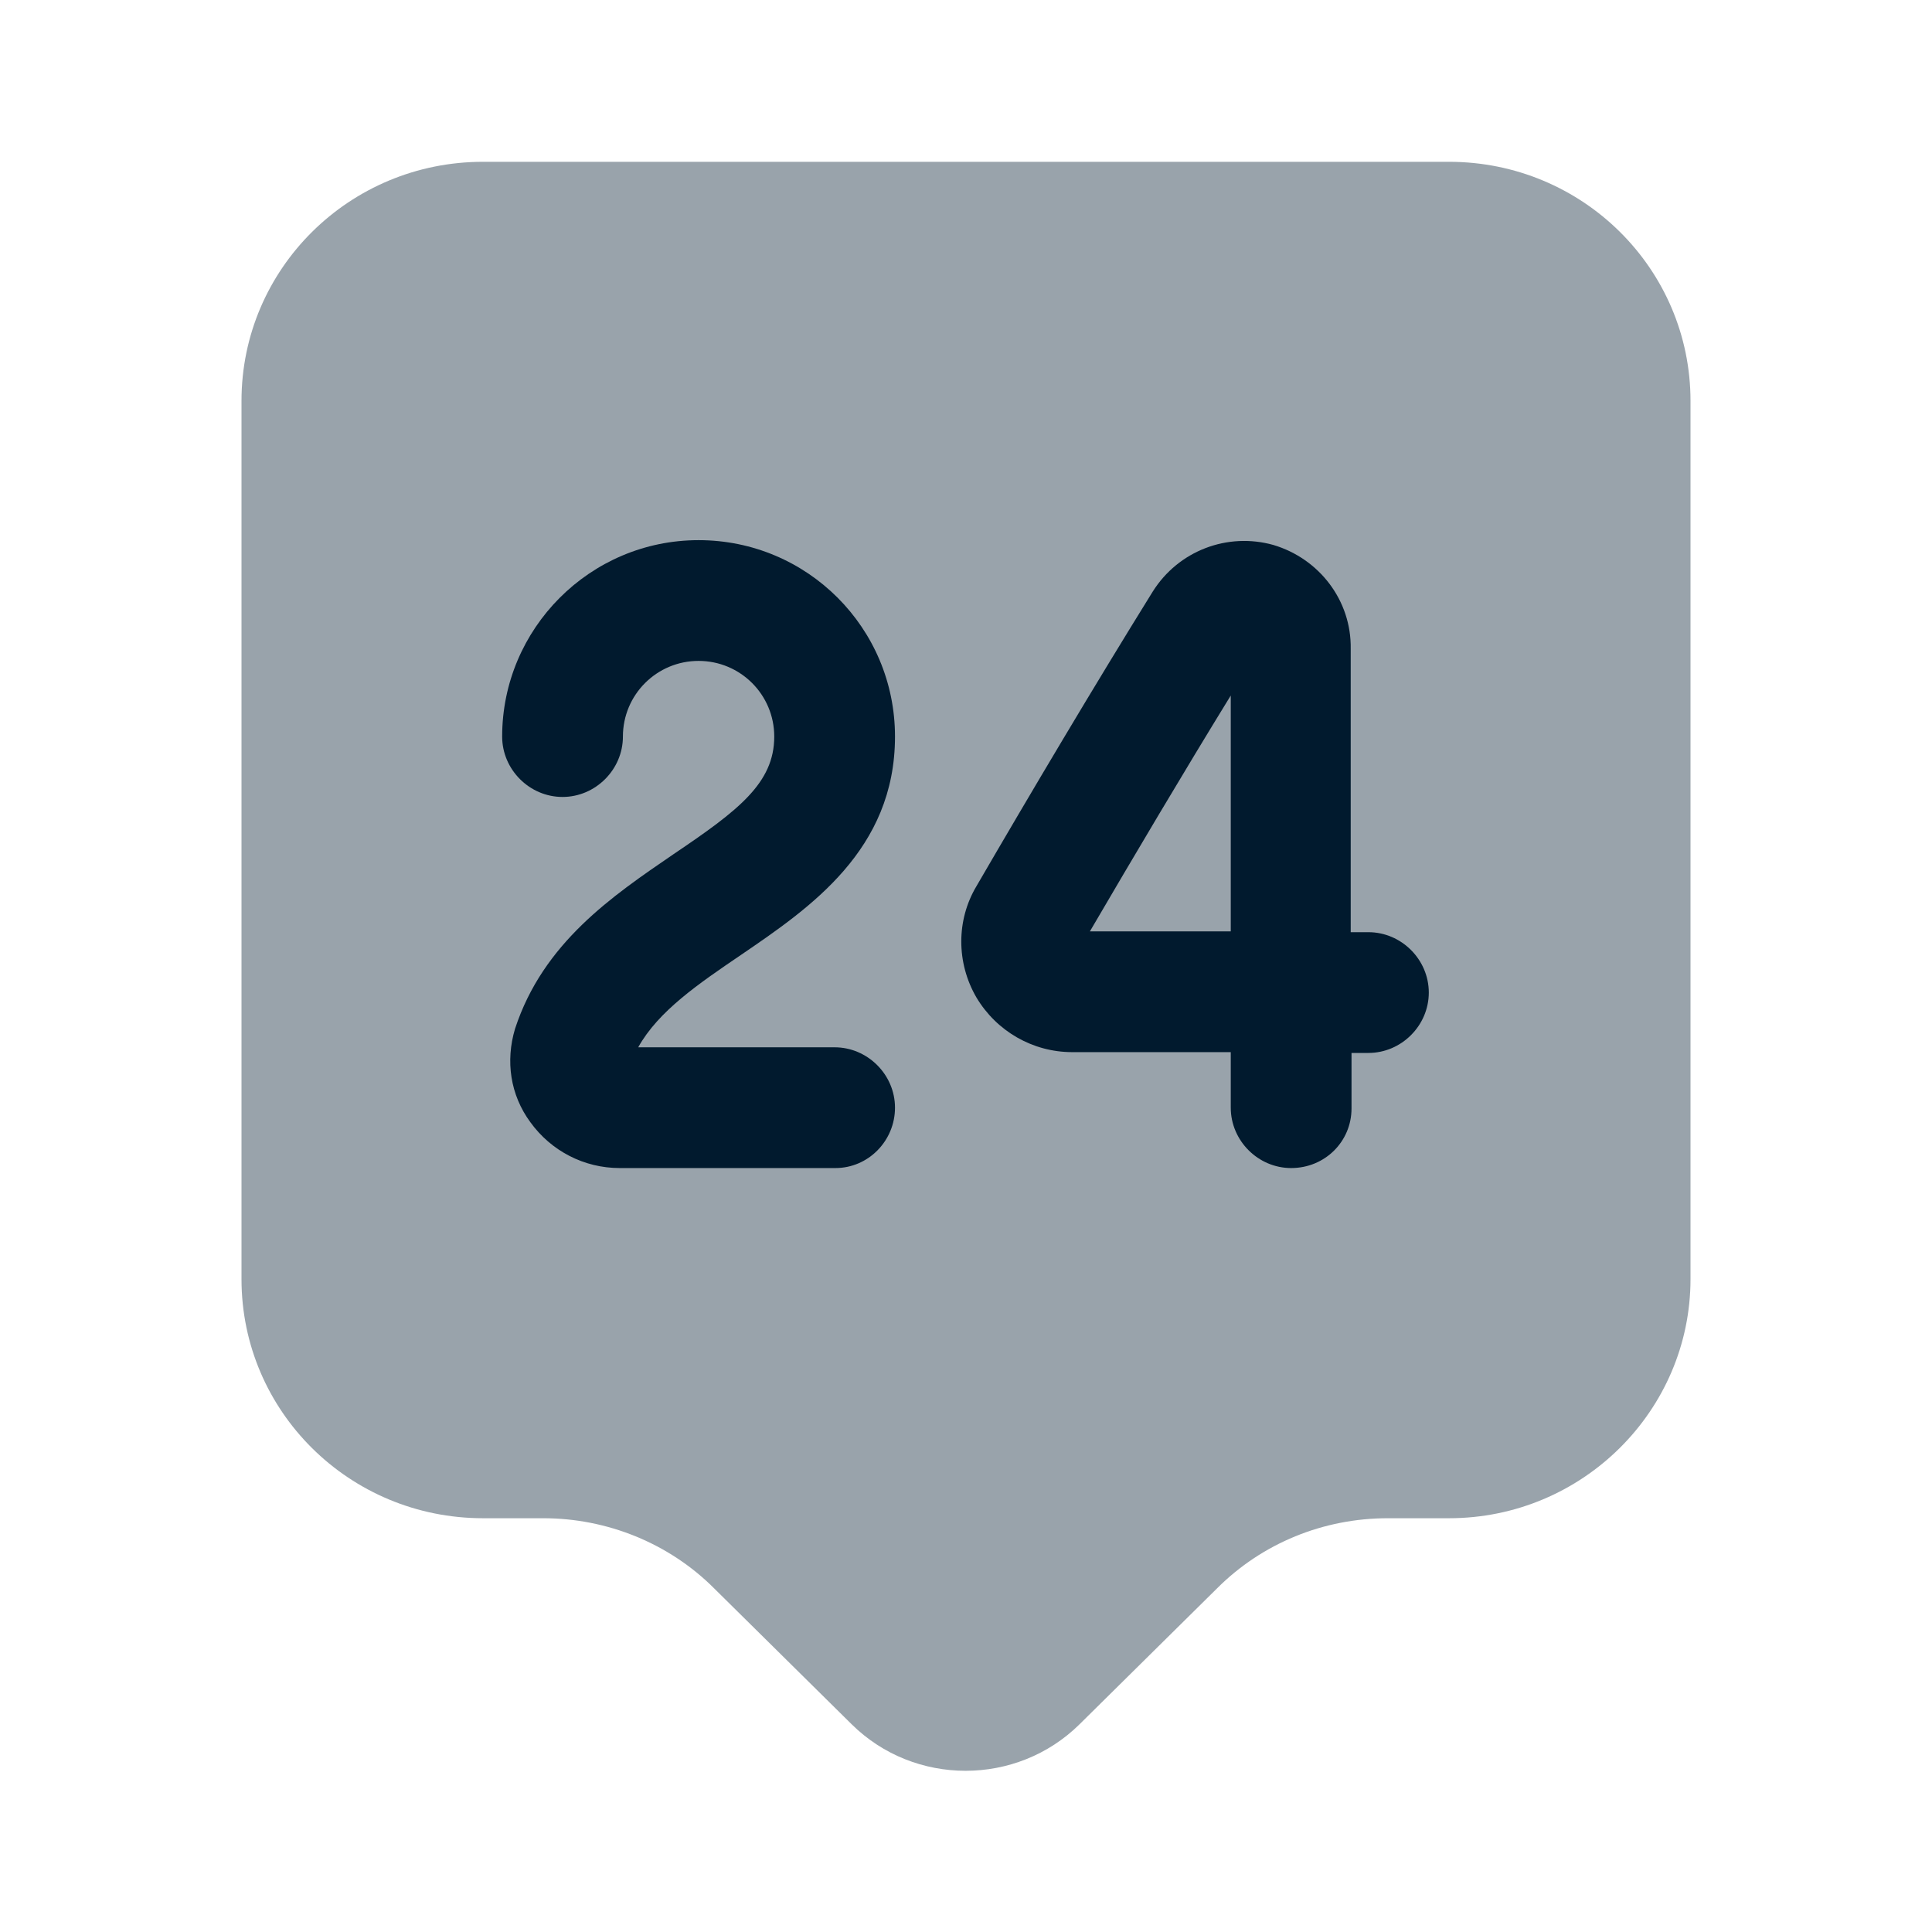
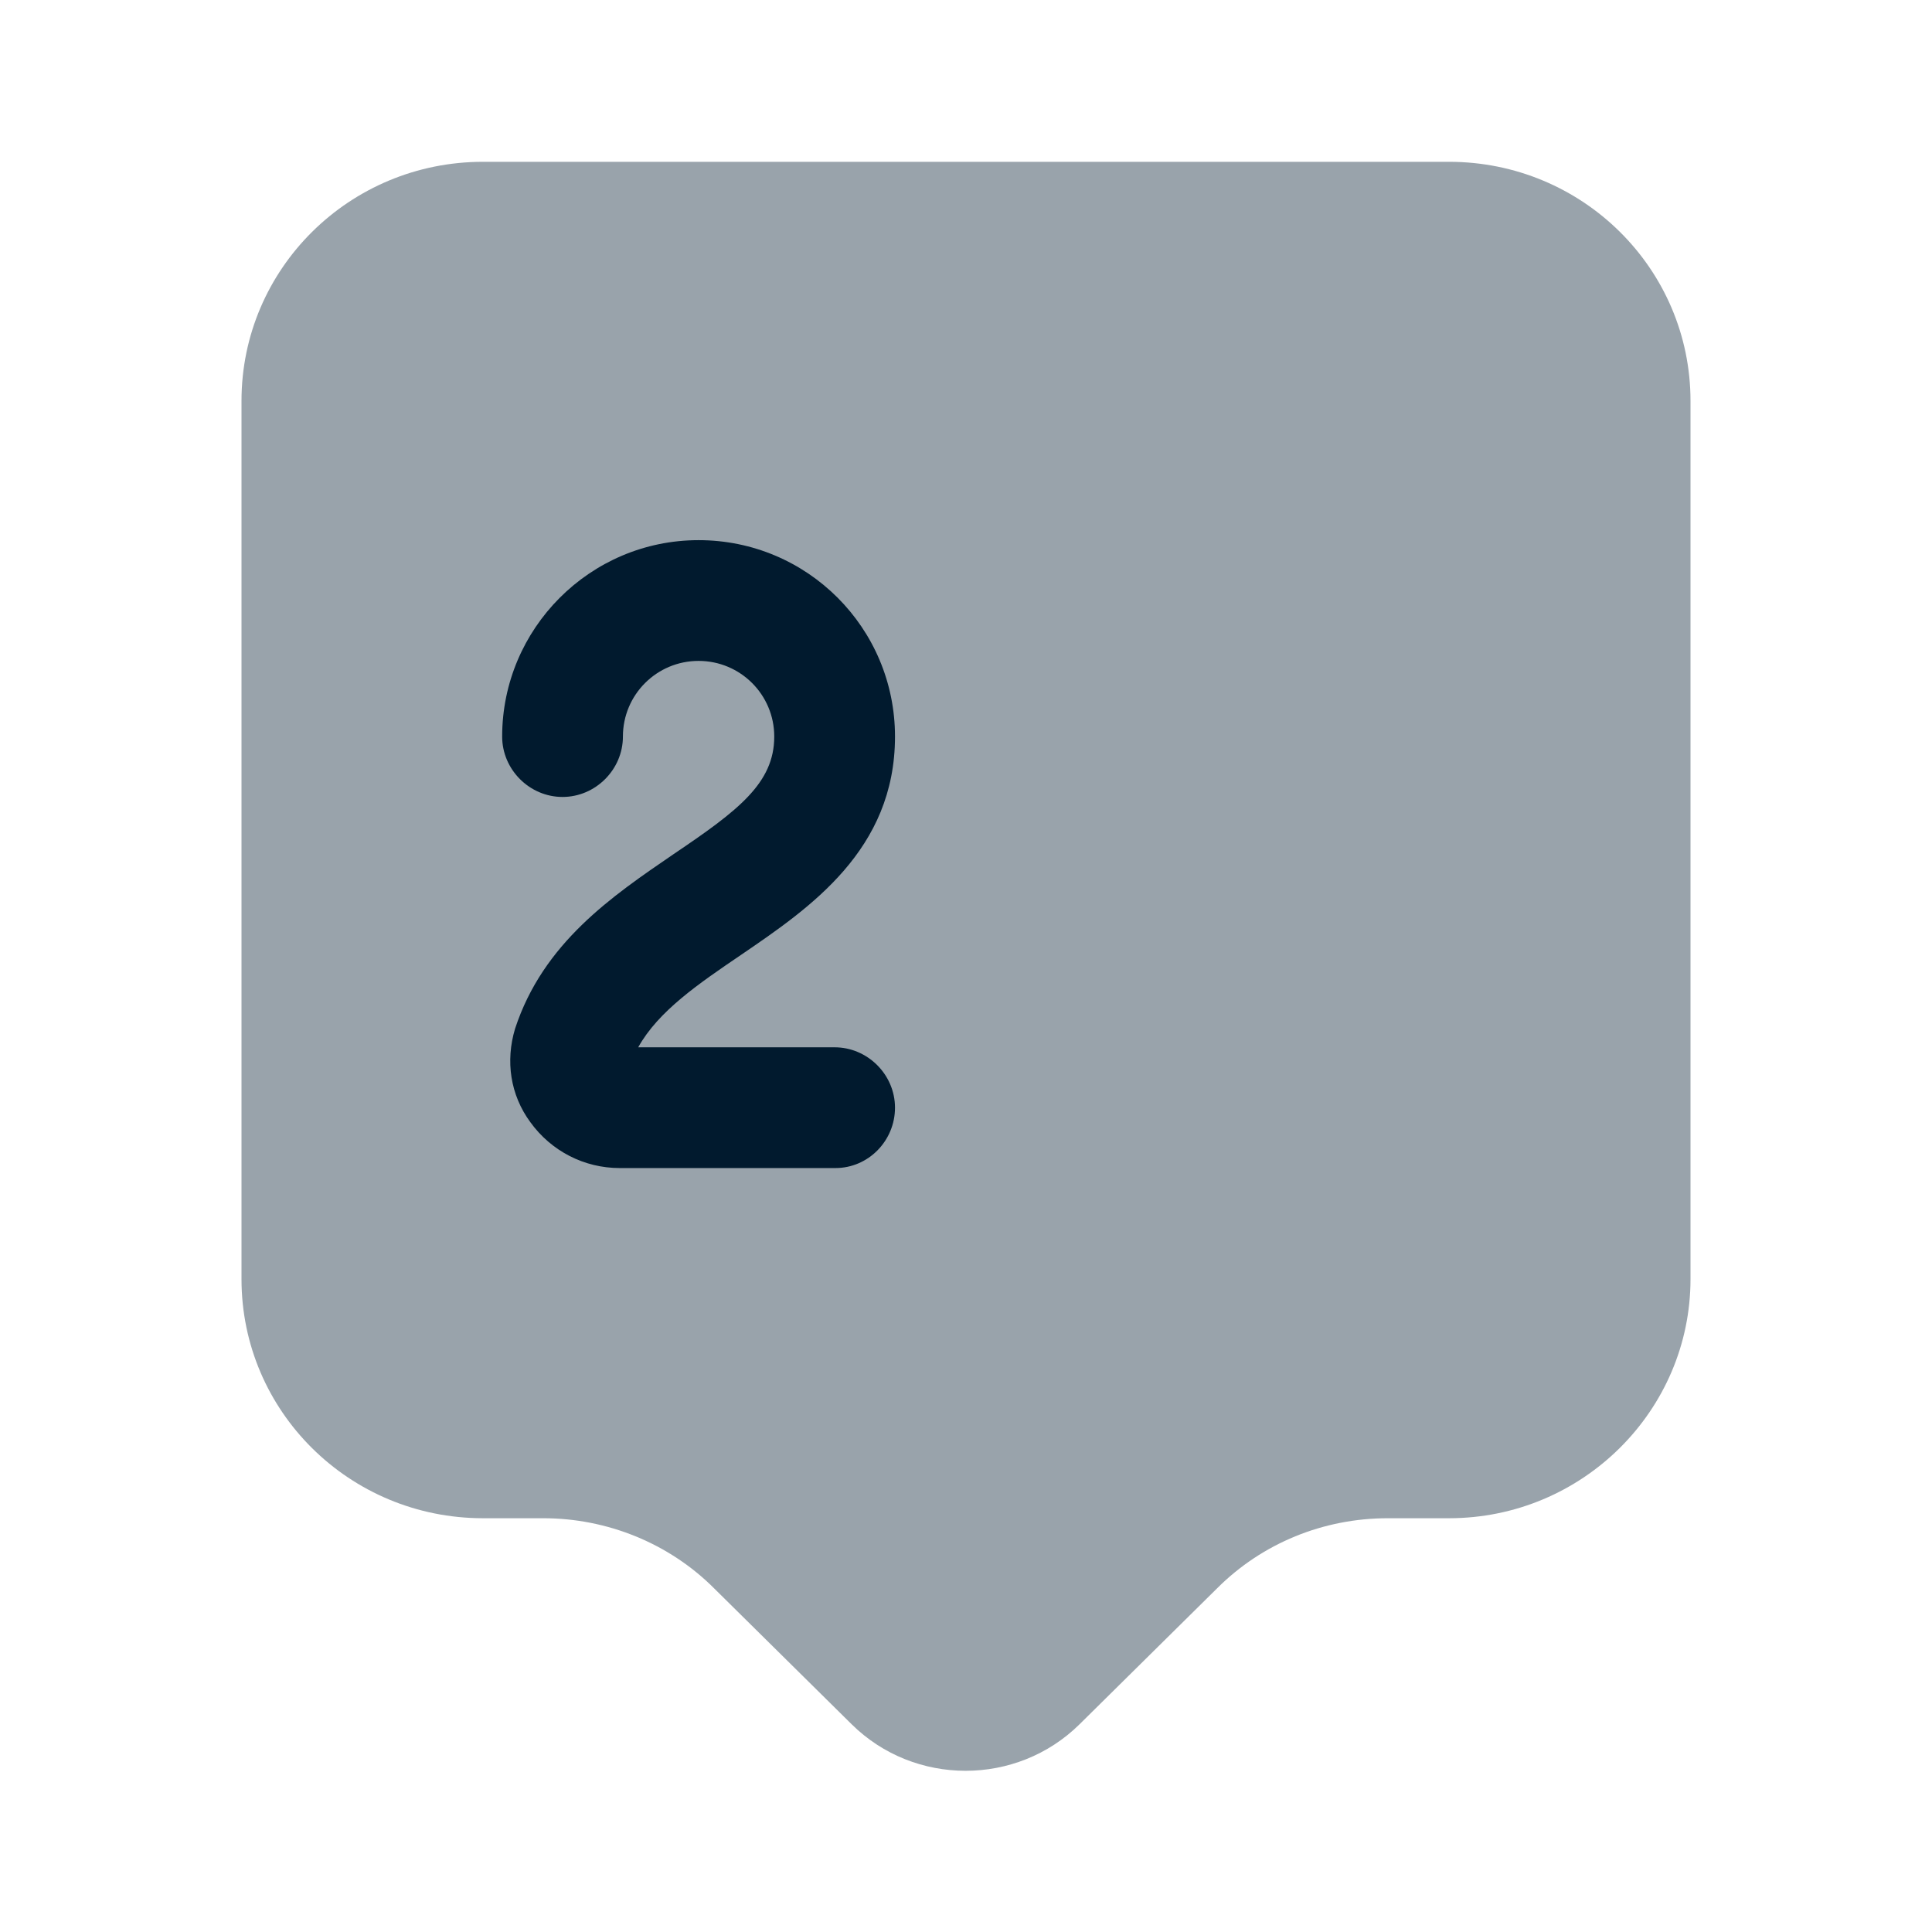
<svg xmlns="http://www.w3.org/2000/svg" width="24" height="24" viewBox="0 0 24 24" fill="none">
  <path opacity="0.4" d="M18 18.86H17.24C16.44 18.86 15.68 19.17 15.12 19.73L13.41 21.42C12.63 22.19 11.36 22.19 10.58 21.42L8.87 19.73C8.31 19.17 7.54 18.86 6.75 18.86H6C4.34 18.86 3 17.53 3 15.89V4.98C3 3.34 4.34 2.01 6 2.01H18C19.66 2.01 21 3.34 21 4.98V15.89C21 17.52 19.66 18.86 18 18.86Z" fill="#011A2E" />
  <path d="M10.378 14.51H7.698C7.258 14.51 6.848 14.3 6.588 13.94C6.338 13.6 6.278 13.18 6.398 12.78C6.748 11.71 7.608 11.13 8.368 10.61C9.168 10.07 9.618 9.73 9.618 9.15C9.618 8.63 9.198 8.21 8.678 8.21C8.158 8.21 7.738 8.63 7.738 9.15C7.738 9.56 7.398 9.9 6.988 9.9C6.578 9.9 6.238 9.56 6.238 9.15C6.238 7.81 7.328 6.71 8.678 6.71C10.028 6.71 11.118 7.8 11.118 9.15C11.118 10.56 10.058 11.28 9.208 11.86C8.678 12.22 8.178 12.56 7.928 13.01H10.368C10.778 13.01 11.118 13.35 11.118 13.76C11.118 14.17 10.788 14.51 10.378 14.51Z" fill="#011A2E" />
-   <path d="M16.039 14.51C15.629 14.51 15.289 14.17 15.289 13.76V13.07H13.329C13.329 13.07 13.329 13.07 13.319 13.07C12.829 13.07 12.379 12.81 12.129 12.39C11.879 11.96 11.879 11.43 12.129 11.01C12.809 9.84 13.599 8.51 14.319 7.35C14.639 6.84 15.249 6.61 15.819 6.77C16.389 6.94 16.789 7.46 16.779 8.06V11.58H16.999C17.409 11.58 17.749 11.92 17.749 12.33C17.749 12.74 17.409 13.08 16.999 13.08H16.789V13.77C16.789 14.18 16.459 14.51 16.039 14.51ZM15.289 8.64C14.699 9.6 14.089 10.63 13.539 11.57H15.289V8.64Z" fill="#011A2E" />
</svg>